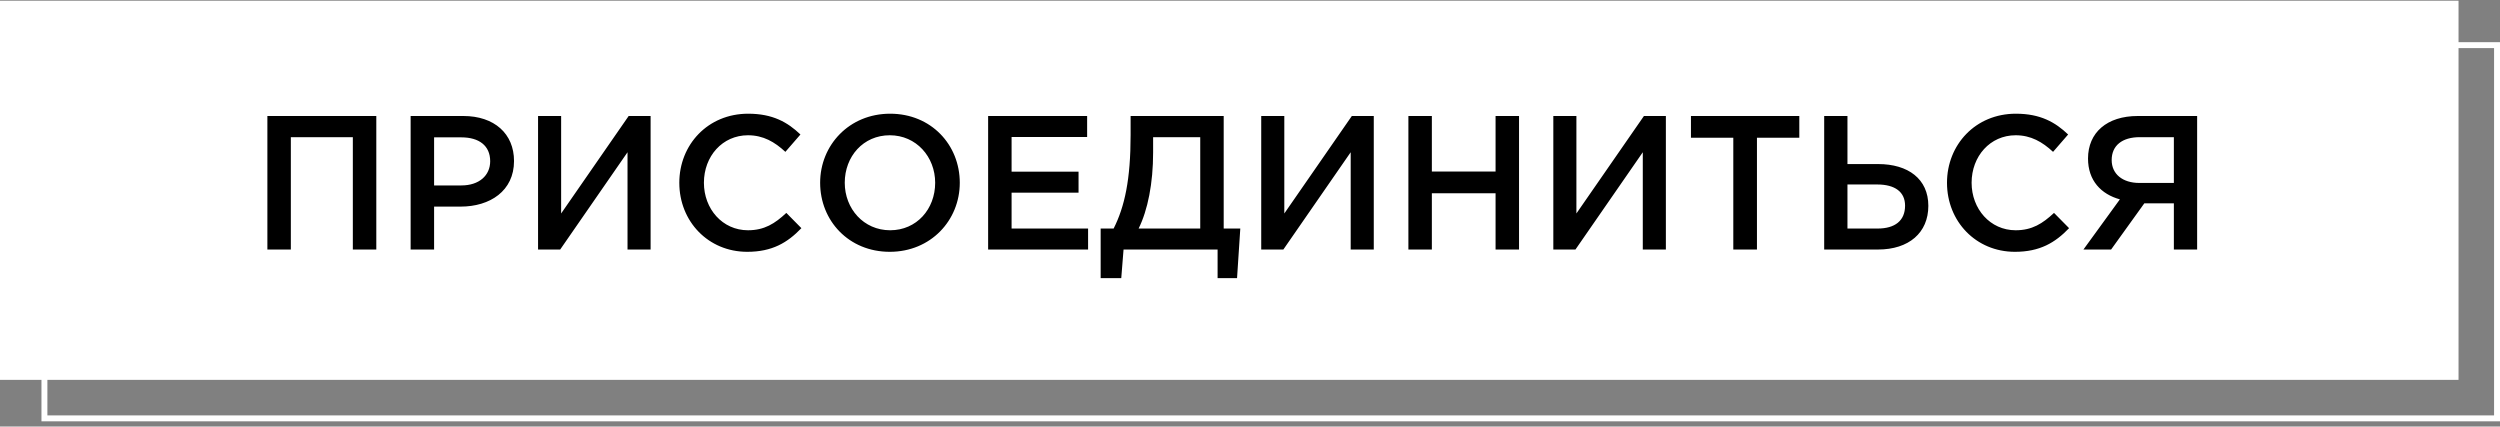
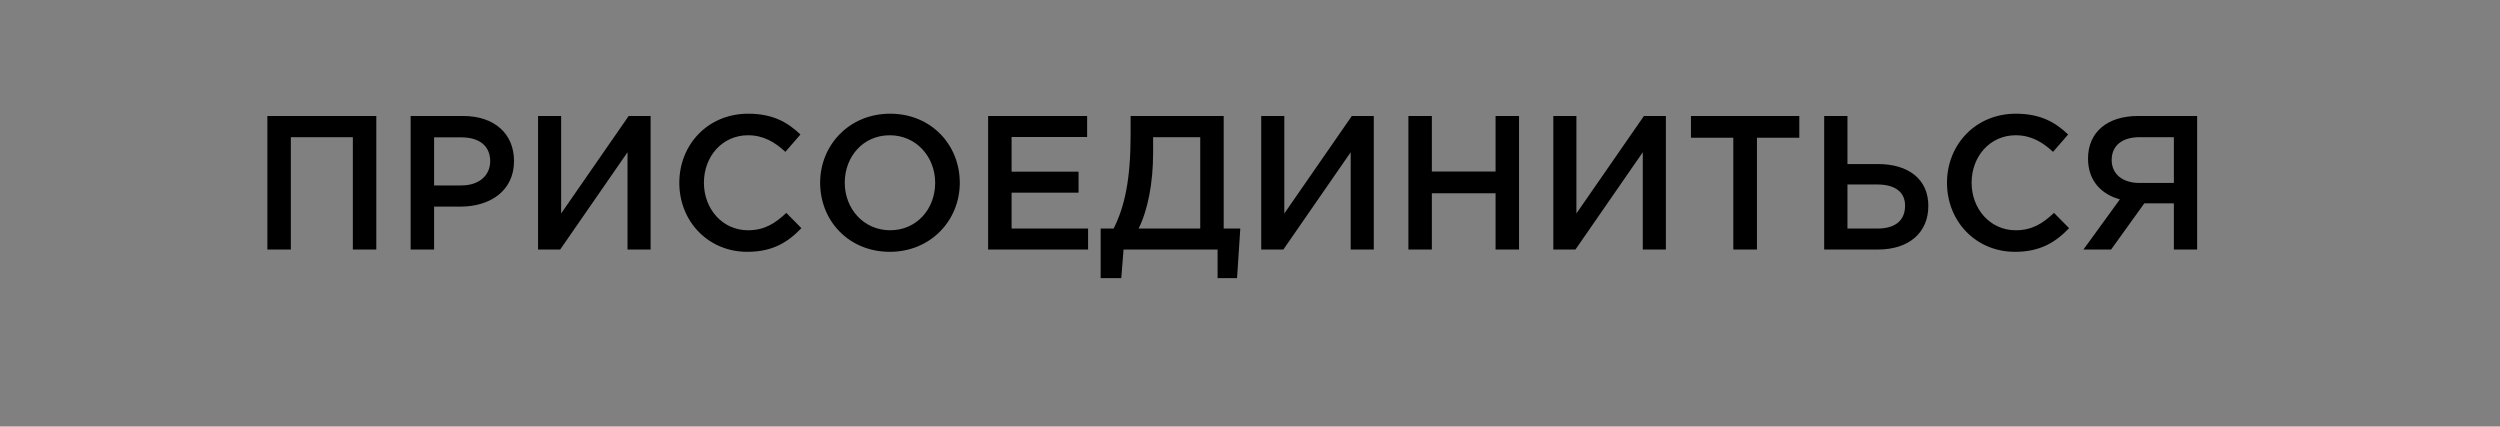
<svg xmlns="http://www.w3.org/2000/svg" width="422" height="72" viewBox="0 0 422 72" fill="none">
  <rect x="0" y="0" width="422" height="72" fill="#808080" stroke="none" />
-   <rect y="0.12" width="415" height="64" fill="white" />
-   <rect x="7.5" y="7.62" width="414" height="63" stroke="white" />
  <path d="M45.134 42.12V19.58H63.52V42.12H59.559V23.154H49.094V42.12H45.134ZM69.315 42.12V19.58H78.202C83.451 19.58 86.767 22.574 86.767 27.179C86.767 32.234 82.71 34.875 77.751 34.875H73.276V42.12H69.315ZM73.276 31.301H77.88C80.875 31.301 82.743 29.626 82.743 27.211C82.743 24.571 80.843 23.186 77.88 23.186H73.276V31.301ZM90.824 42.12V19.58H94.72V36.034L106.119 19.58H109.822V42.12H105.926V25.698L94.559 42.12H90.824ZM126.131 42.506C119.562 42.506 114.667 37.386 114.667 30.85C114.667 24.442 119.465 19.193 126.292 19.193C130.445 19.193 132.957 20.642 135.114 22.703L132.571 25.633C130.767 23.959 128.835 22.832 126.259 22.832C121.945 22.832 118.821 26.374 118.821 30.85C118.821 35.261 121.945 38.868 126.259 38.868C129.029 38.868 130.8 37.741 132.732 35.938L135.275 38.514C132.925 40.961 130.349 42.506 126.131 42.506ZM150.193 42.506C143.27 42.506 138.44 37.258 138.44 30.85C138.44 24.506 143.335 19.193 150.258 19.193C157.181 19.193 162.011 24.442 162.011 30.85C162.011 37.193 157.116 42.506 150.193 42.506ZM150.258 38.868C154.733 38.868 157.857 35.294 157.857 30.85C157.857 26.471 154.669 22.832 150.193 22.832C145.717 22.832 142.594 26.406 142.594 30.85C142.594 35.229 145.782 38.868 150.258 38.868ZM166.796 42.12V19.58H183.508V23.122H170.756V28.982H182.059V32.524H170.756V38.578H183.669V42.12H166.796ZM185.791 46.95V38.578H187.981C189.849 34.875 190.847 30.302 190.847 22.768V19.58H206.56V38.578H209.362L208.814 46.95H205.53V42.12H189.655L189.269 46.95H185.791ZM192.199 38.578H202.6V23.154H194.646V25.73C194.646 30.946 193.745 35.455 192.199 38.578ZM212.895 42.12V19.58H216.791V36.034L228.19 19.58H231.893V42.12H227.997V25.698L216.63 42.12H212.895ZM237.737 42.12V19.58H241.697V28.95H252.452V19.58H256.413V42.12H252.452V32.621H241.697V42.12H237.737ZM262.201 42.12V19.58H266.097V36.034L277.496 19.58H281.199V42.12H277.303V25.698L265.936 42.12H262.201ZM292.581 42.12V23.251H285.433V19.58H303.723V23.251H296.574V42.12H292.581ZM307.923 42.12V19.58H311.851V27.694H317.035C322.091 27.694 325.504 30.206 325.504 34.746C325.504 39.286 322.22 42.12 317.003 42.12H307.923ZM311.851 38.578H316.939C319.869 38.578 321.576 37.258 321.576 34.714C321.576 32.395 319.869 31.14 316.874 31.14H311.851V38.578ZM340.117 42.506C333.548 42.506 328.653 37.386 328.653 30.85C328.653 24.442 333.451 19.193 340.278 19.193C344.431 19.193 346.943 20.642 349.1 22.703L346.557 25.633C344.753 23.959 342.821 22.832 340.245 22.832C335.931 22.832 332.807 26.374 332.807 30.85C332.807 35.261 335.931 38.868 340.245 38.868C343.015 38.868 344.786 37.741 346.718 35.938L349.261 38.514C346.911 40.961 344.335 42.506 340.117 42.506ZM351.685 42.12L357.836 33.651C354.68 32.782 352.458 30.496 352.458 26.76C352.458 22.381 355.646 19.58 360.863 19.58H370.877V42.12H366.948V34.328H361.957L356.354 42.12H351.685ZM361.12 30.882H366.948V23.154H361.185C358.222 23.154 356.451 24.571 356.451 27.018C356.451 29.369 358.286 30.882 361.12 30.882Z" fill="black" />
</svg>